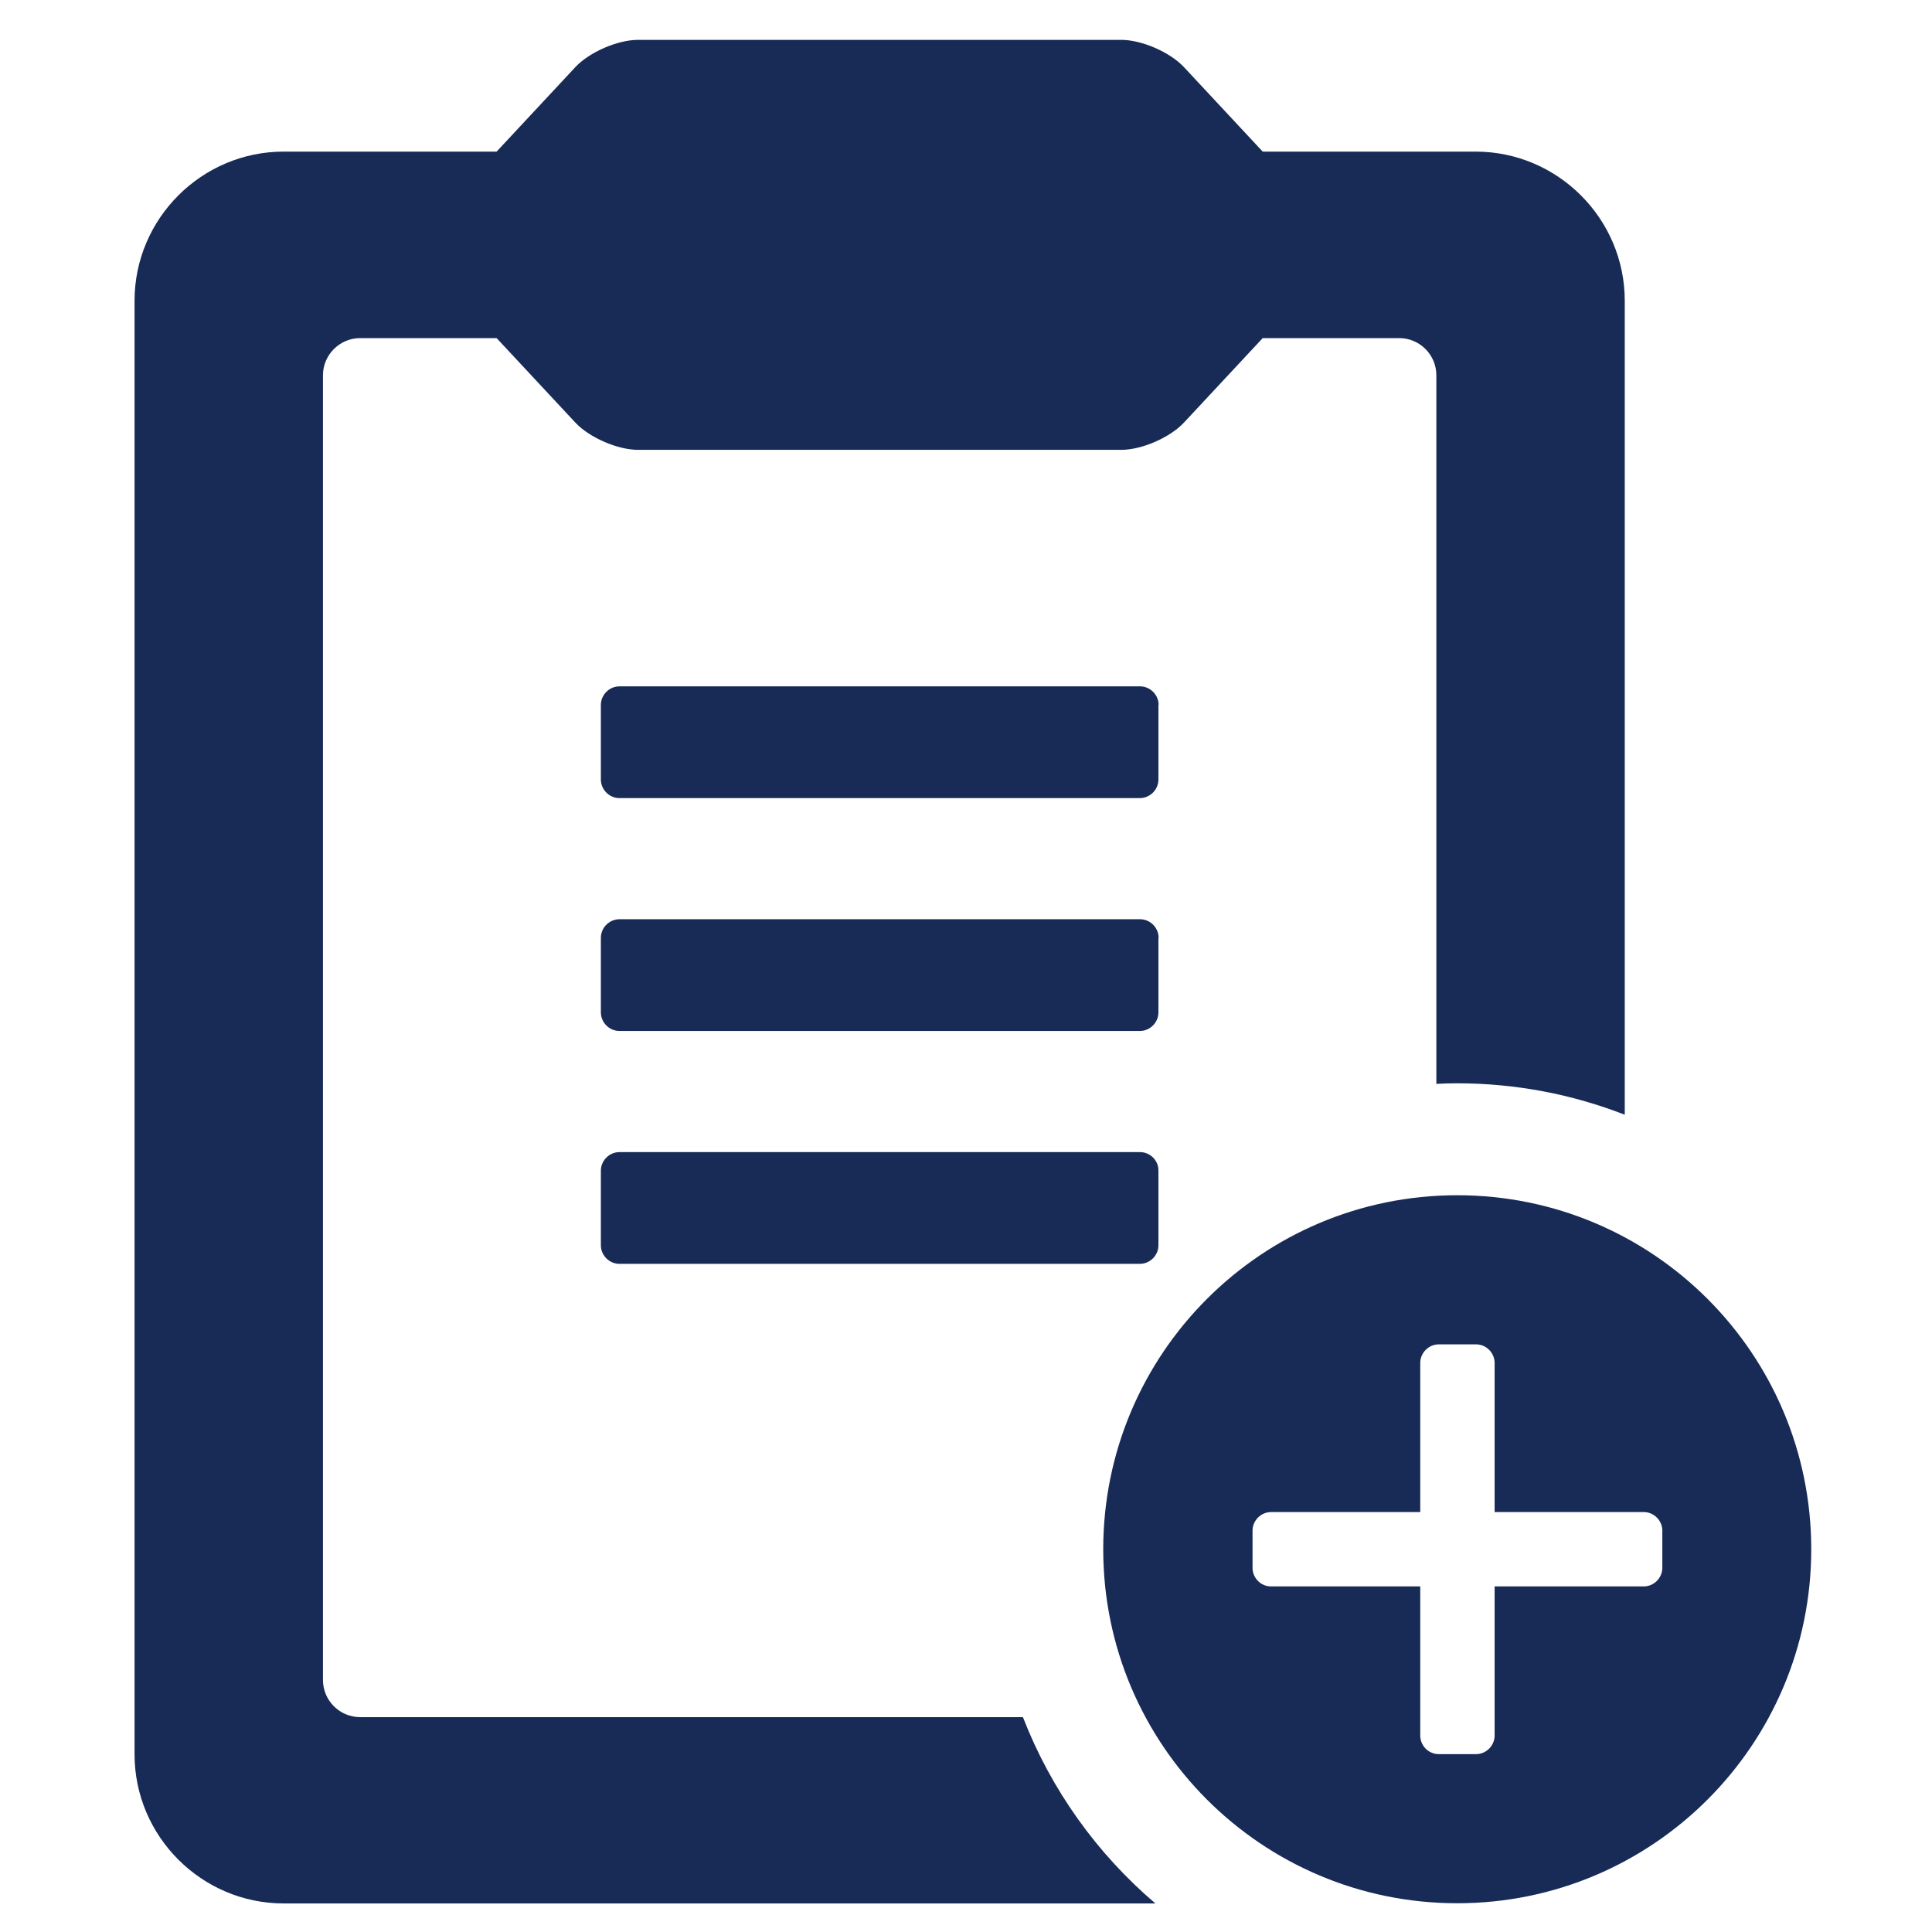
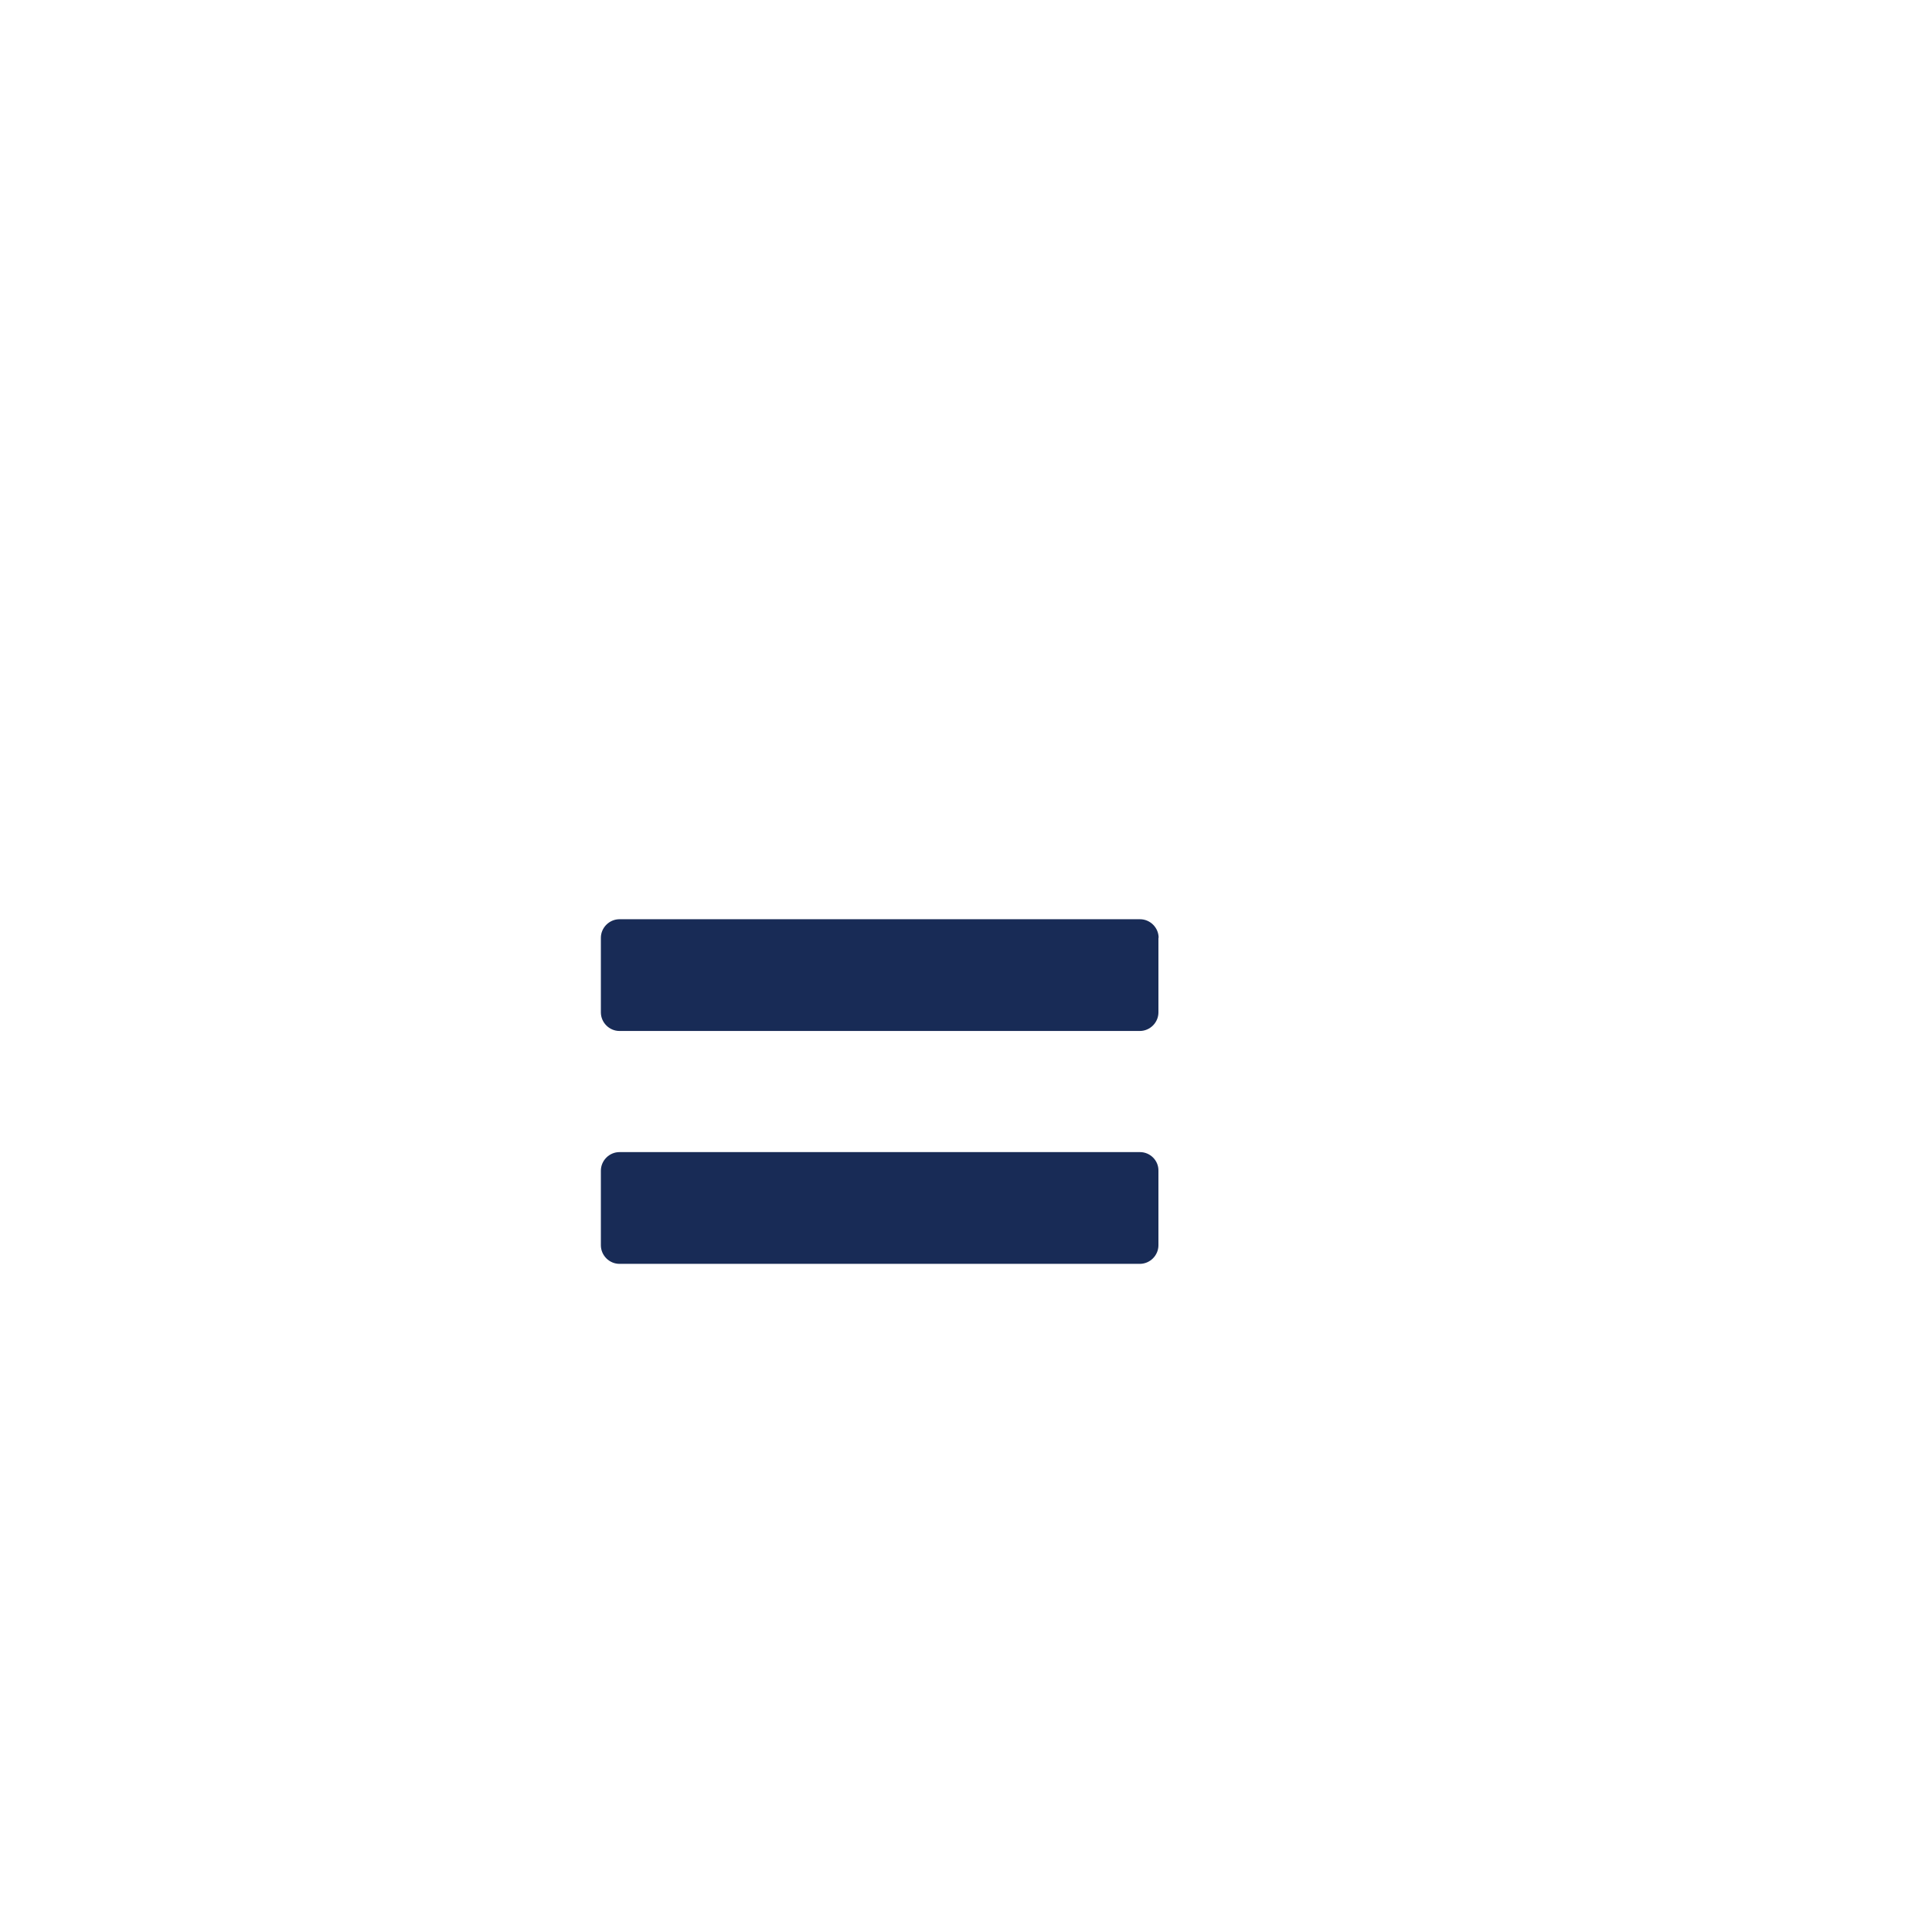
<svg xmlns="http://www.w3.org/2000/svg" version="1.1" id="Layer_1" x="0px" y="0px" viewBox="0 0 1008 1008" style="enable-background:new 0 0 1008 1008;" xml:space="preserve">
  <style type="text/css">
	.st0{fill:#182B56;}
</style>
  <g>
    <path class="st0" d="M594.8,601.1H323.2c-5.3,0-9.7,4.4-9.7,9.7v38.9c0,5.3,4.4,9.7,9.7,9.7h271.5c5.3,0,9.7-4.4,9.7-9.7v-38.9   C604.5,605.5,600.1,601.1,594.8,601.1z" />
    <path class="st0" d="M604.5,489.3c0-5.3-4.4-9.7-9.7-9.7H323.2c-5.3,0-9.7,4.4-9.7,9.7v38.9c0,5.3,4.4,9.7,9.7,9.7h271.5   c5.3,0,9.7-4.4,9.7-9.7V489.3z" />
-     <path class="st0" d="M604.5,367.8c0-5.3-4.4-9.7-9.7-9.7H323.2c-5.3,0-9.7,4.4-9.7,9.7v38.9c0,5.3,4.4,9.7,9.7,9.7h271.5   c5.3,0,9.7-4.4,9.7-9.7V367.8z" />
-     <path class="st0" d="M533.7,895.9H187.9c-10.7,0-19.4-8.7-19.4-19.4V195.8c0-10.7,8.8-19.4,19.4-19.4l0,0h71.2l41.1,44.1   c7.3,7.8,22,14.2,32.7,14.2H585c10.7,0,25.4-6.4,32.7-14.2l41.1-44.1h71.2h0c10.7,0,19.4,8.7,19.4,19.4v369.7   c3.6-0.2,7.2-0.3,10.8-0.3c30.8,0,60.3,5.8,87.5,16.4V156.9c0-42.8-35-77.8-77.8-77.8h-39.9h-71.2l-41.1-44.1   c-7.3-7.8-22-14.2-32.7-14.2H332.9c-10.7,0-25.4,6.4-32.7,14.2l-41.1,44.1h-71.2h-39.9c-42.8,0-77.8,35-77.8,77.8v758.4   c0,42.8,35,77.8,77.8,77.8h454.8C572.3,967.1,548.4,933.8,533.7,895.9z" />
-     <path class="st0" d="M760.3,623.6c-102,0-184.7,82.7-184.7,184.7c0,102,82.7,184.7,184.7,184.7c102,0,184.7-82.7,184.7-184.7   C945,706.3,862.3,623.6,760.3,623.6z M867.3,818c0,5.3-4.4,9.7-9.7,9.7h-77.8v77.8c0,5.3-4.4,9.7-9.7,9.7h-19.4   c-5.4,0-9.7-4.4-9.7-9.7v-77.8h-77.8c-5.4,0-9.7-4.4-9.7-9.7v-19.4c0-5.3,4.4-9.7,9.7-9.7h77.8v-77.8c0-5.3,4.4-9.7,9.7-9.7h19.4   c5.3,0,9.7,4.4,9.7,9.7v77.8h77.8c5.3,0,9.7,4.4,9.7,9.7V818z" />
  </g>
</svg>